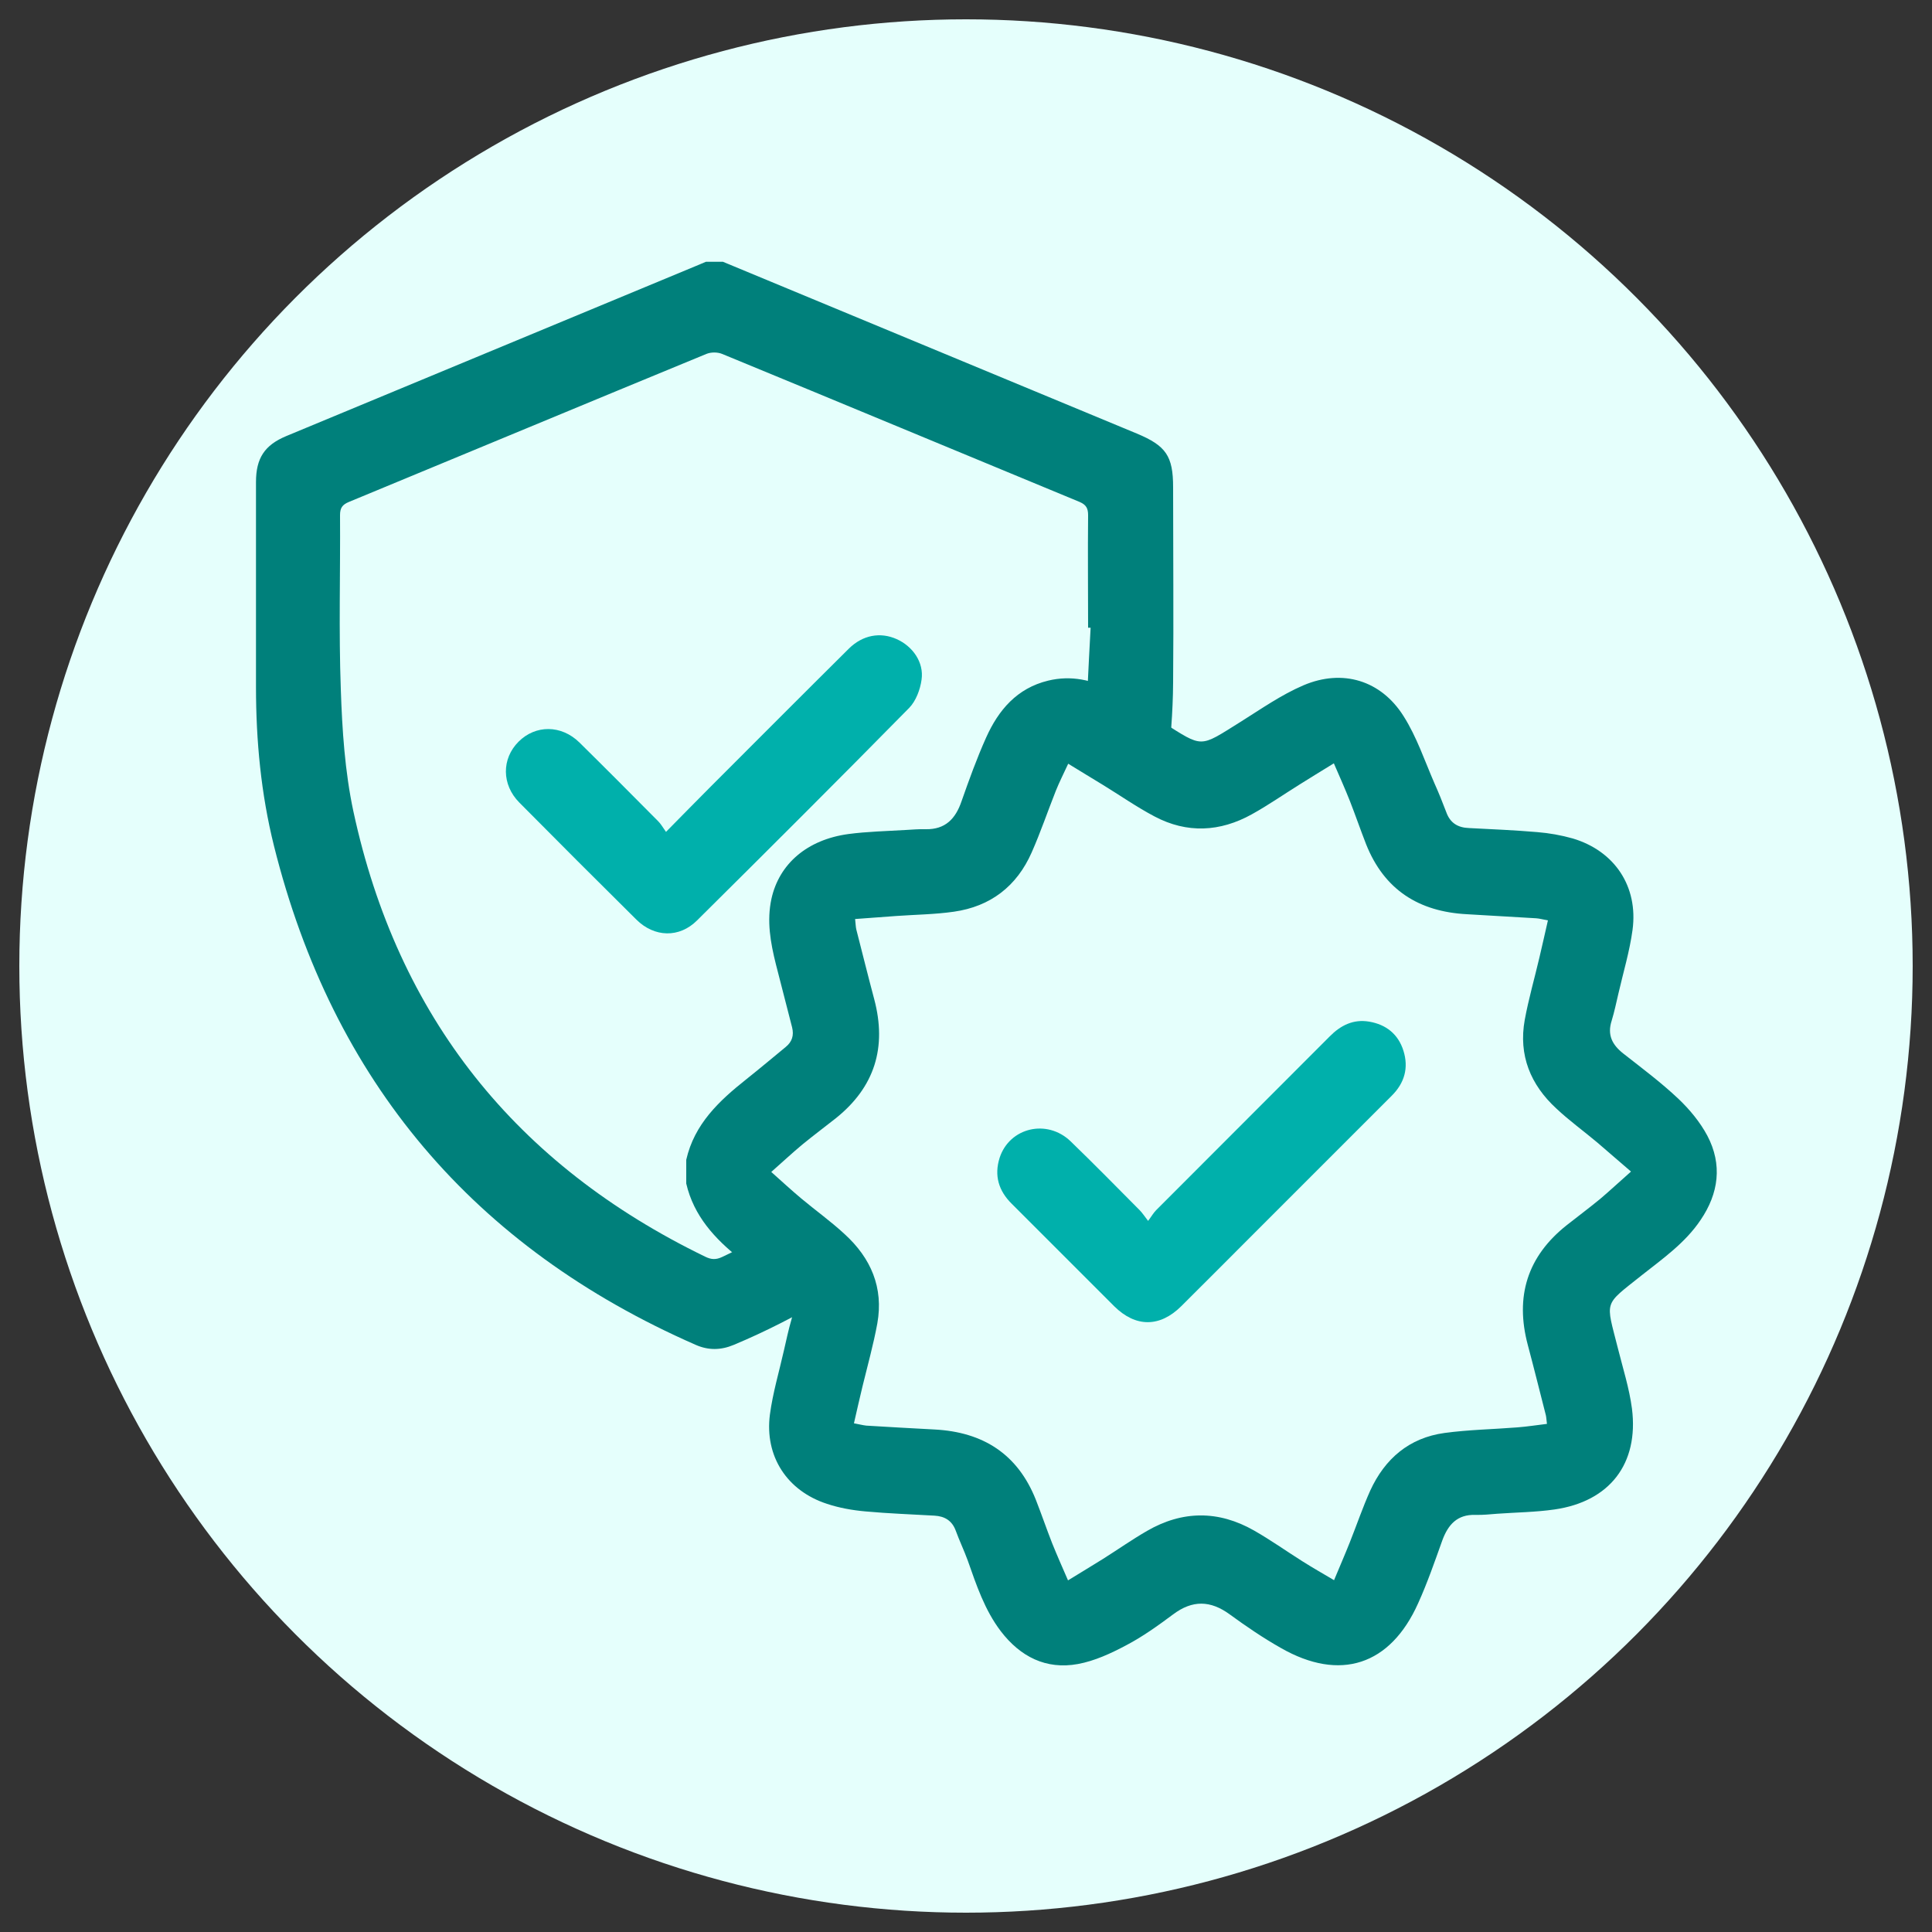
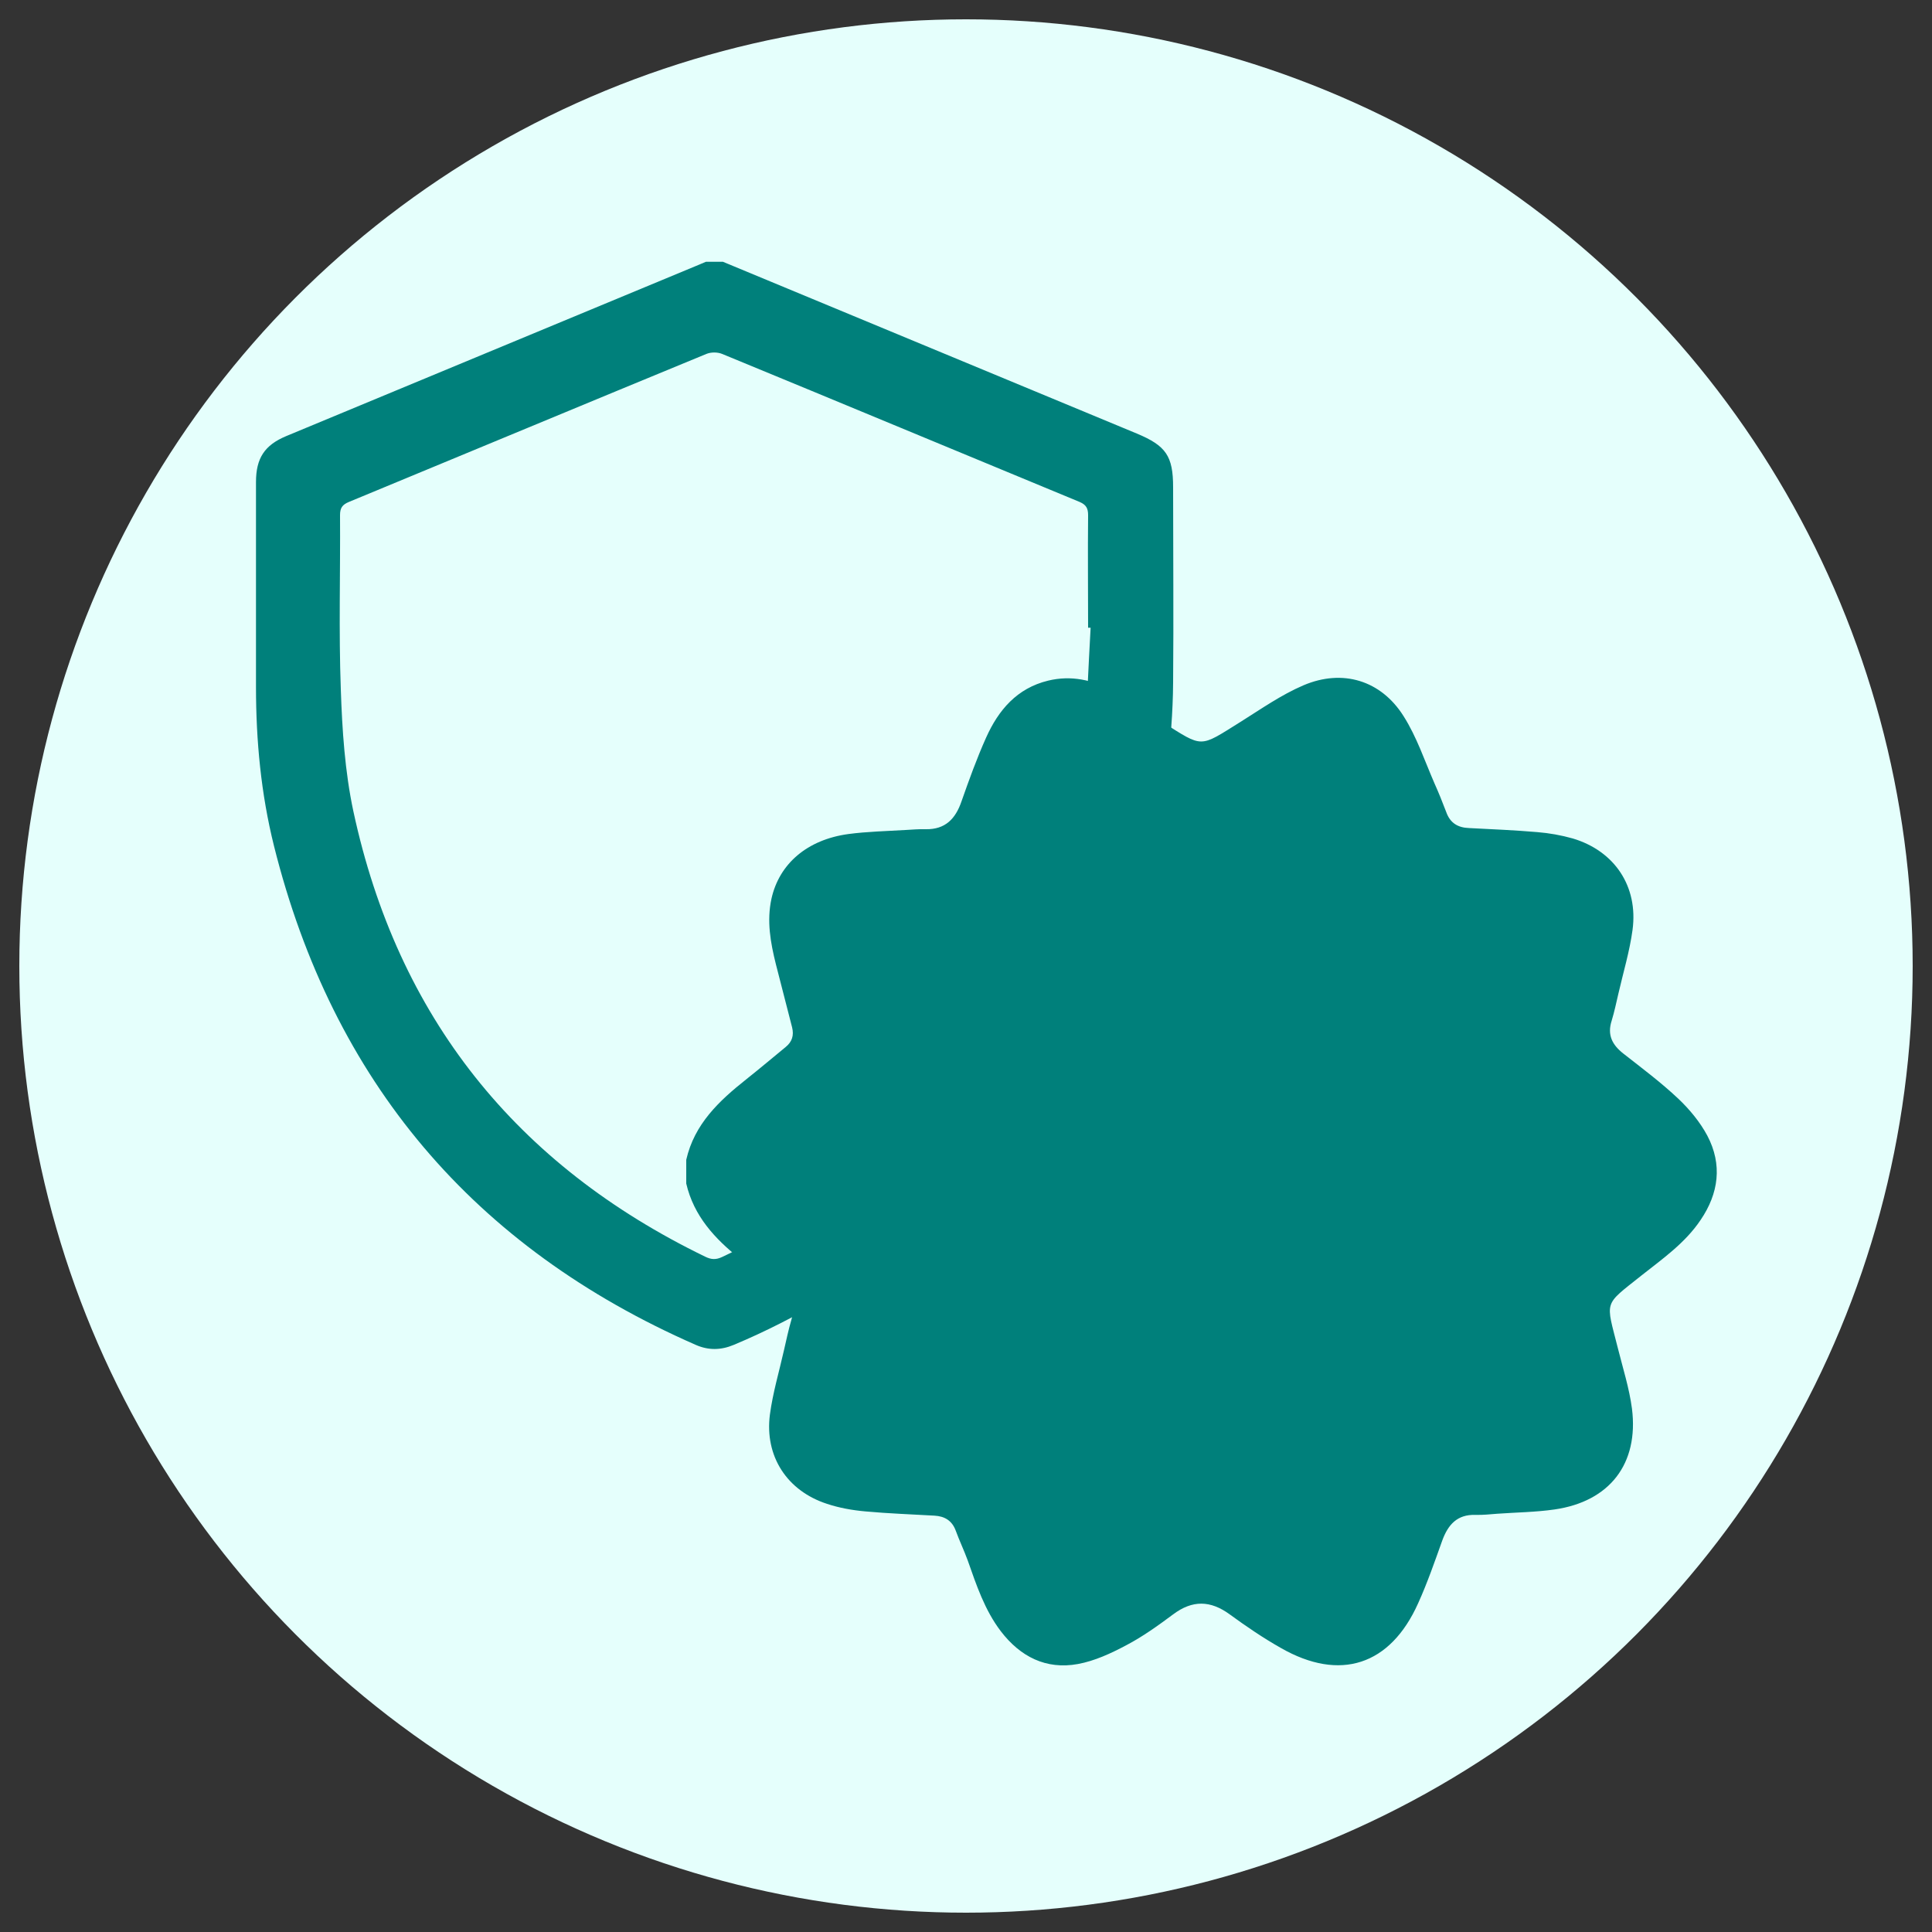
<svg xmlns="http://www.w3.org/2000/svg" id="Layer_1" width="100" height="100" viewBox="0 0 100 100">
  <rect x="0" y="0" width="100" height="100" fill="#333333" stroke="none" />
  <circle cx="50" cy="50" r="49" style="fill:#e5fffc;" />
  <path d="M40.16,63.57c-.9,.53-1.82,1.04-2.78,1.49-.32,.15-.56,.14-.87-.01-9.8-4.75-15.93-12.41-18.22-23.06-.44-2.06-.58-4.21-.65-6.32-.11-3-.02-6.01-.04-9.01,0-.37,.12-.54,.46-.68,6.17-2.55,12.33-5.12,18.5-7.66,.24-.1,.58-.1,.82,0,6.17,2.54,12.33,5.11,18.5,7.66,.35,.15,.44,.34,.44,.69-.02,1.94,0,3.88,0,5.82,.04,0,.08,0,.13,0-.12,2.05-.18,4.1-.36,6.14,.27-.04,.54-.08,.83-.08,1.5,0,2.64,.52,3.49,1.32,.17-1.48,.3-2.99,.31-4.54,.03-3.37,0-6.74,0-10.11,0-1.62-.37-2.15-1.88-2.78-7.14-2.96-14.28-5.93-21.42-8.89h-.88c-.18,.08-.37,.15-.55,.23-7.06,2.93-14.12,5.86-21.17,8.79-1.13,.47-1.57,1.15-1.57,2.38,0,3.53,0,7.07,0,10.61,0,2.78,.26,5.53,.93,8.22,3.04,12.18,10.33,20.79,21.83,25.83,.66,.29,1.3,.28,1.97,0,1.65-.69,3.22-1.5,4.74-2.39-1.41-.76-2.25-2.13-2.51-3.64Z" style="fill:#00807b;" />
-   <path d="M34.46,43.07c.86-.87,1.59-1.62,2.33-2.36,2.38-2.38,4.76-4.77,7.15-7.14,.71-.7,1.62-.87,2.47-.49,.83,.37,1.42,1.2,1.29,2.1-.07,.51-.29,1.1-.64,1.46-3.63,3.69-7.3,7.35-10.98,11-.92,.92-2.21,.88-3.14-.04-2.03-2.01-4.05-4.03-6.06-6.06-.92-.93-.92-2.27-.04-3.15,.88-.88,2.21-.88,3.15,.04,1.37,1.35,2.72,2.71,4.08,4.08,.14,.14,.24,.32,.41,.56Z" style="fill:#00b0ab;" />
-   <path d="M35.52,60.03c.42-1.85,1.7-3.05,3.1-4.16,.69-.55,1.37-1.12,2.05-1.68,.33-.27,.43-.6,.33-1.01-.28-1.09-.56-2.18-.84-3.27-.28-1.12-.48-2.24-.23-3.39,.4-1.81,1.85-3.06,3.98-3.35,.98-.13,1.97-.15,2.96-.21,.35-.02,.69-.05,1.04-.04,1.02,.02,1.55-.54,1.86-1.45,.39-1.11,.79-2.22,1.27-3.29,.64-1.43,1.6-2.56,3.21-2.95,1.19-.29,2.32-.04,3.36,.54,.88,.48,1.7,1.06,2.55,1.6,2.14,1.35,1.89,1.34,4.04,0,1.07-.67,2.12-1.41,3.27-1.9,2.02-.86,4.01-.26,5.18,1.6,.68,1.07,1.09,2.31,1.6,3.48,.22,.49,.42,.99,.61,1.49,.2,.56,.6,.8,1.18,.82,1.18,.06,2.36,.11,3.53,.21,.62,.05,1.24,.16,1.84,.33,2.17,.65,3.39,2.49,3.09,4.73-.15,1.11-.48,2.2-.73,3.29-.11,.47-.21,.95-.35,1.41-.24,.74,.03,1.25,.6,1.7,.97,.76,1.96,1.5,2.85,2.34,.58,.55,1.12,1.2,1.5,1.91,.79,1.5,.59,2.99-.35,4.37-.8,1.19-1.96,2-3.06,2.87-1.98,1.58-1.85,1.26-1.22,3.76,.26,1.04,.59,2.07,.73,3.13,.36,2.86-1.16,4.81-4.01,5.22-.98,.14-1.97,.15-2.95,.22-.38,.03-.76,.07-1.14,.06-.95-.03-1.42,.51-1.72,1.33-.39,1.09-.77,2.19-1.25,3.25-1.44,3.21-4.04,4.06-7.1,2.31-.92-.52-1.8-1.12-2.65-1.74-1-.73-1.93-.75-2.93,0-.78,.58-1.57,1.15-2.43,1.6-.79,.42-1.63,.81-2.5,.97-1.65,.3-2.98-.38-3.99-1.7-.83-1.09-1.26-2.38-1.71-3.66-.19-.52-.43-1.02-.62-1.54-.19-.52-.57-.75-1.1-.78-1.19-.07-2.39-.11-3.58-.22-.67-.06-1.35-.18-1.98-.39-2.07-.67-3.24-2.46-2.96-4.62,.15-1.13,.48-2.23,.73-3.34,.12-.52,.23-1.05,.38-1.56,.17-.59,.01-1.03-.47-1.41-.74-.57-1.46-1.17-2.19-1.76-1.3-1.03-2.39-2.21-2.78-3.89v-1.25Zm8.74-12.46c.03,.26,.03,.4,.06,.53,.31,1.21,.61,2.42,.93,3.62,.66,2.49,.03,4.55-2,6.17-.57,.45-1.16,.89-1.72,1.35-.53,.44-1.03,.91-1.61,1.42,.57,.51,1.05,.95,1.55,1.37,.74,.62,1.54,1.19,2.25,1.85,1.36,1.24,2.02,2.77,1.69,4.62-.2,1.09-.5,2.16-.76,3.23-.15,.63-.3,1.27-.45,1.94,.27,.05,.46,.1,.64,.12,1.18,.07,2.35,.14,3.53,.2,2.51,.13,4.31,1.27,5.25,3.65,.29,.74,.55,1.5,.84,2.24,.25,.62,.52,1.23,.82,1.92,.66-.41,1.24-.75,1.81-1.11,.76-.48,1.5-1,2.28-1.45,1.83-1.06,3.7-1.07,5.54-.02,.86,.49,1.66,1.06,2.5,1.59,.52,.33,1.05,.63,1.64,.98,.3-.72,.57-1.34,.82-1.97,.35-.88,.66-1.79,1.05-2.66,.76-1.66,2.02-2.74,3.85-2.99,1.25-.17,2.52-.19,3.78-.29,.51-.04,1.01-.12,1.52-.18-.03-.22-.03-.34-.06-.46-.31-1.21-.61-2.42-.93-3.62-.67-2.51-.03-4.59,2.02-6.21,.57-.45,1.16-.89,1.72-1.35,.52-.44,1.02-.91,1.6-1.42-.64-.55-1.19-1.03-1.74-1.5-.7-.59-1.45-1.13-2.12-1.76-1.34-1.23-1.97-2.76-1.64-4.59,.2-1.09,.51-2.16,.76-3.23,.15-.63,.29-1.27,.44-1.92-.27-.05-.44-.1-.61-.11-1.19-.07-2.39-.14-3.58-.21-2.49-.13-4.28-1.26-5.22-3.62-.29-.74-.55-1.5-.84-2.24-.25-.63-.53-1.26-.83-1.95-.66,.41-1.23,.75-1.78,1.1-.82,.51-1.62,1.07-2.47,1.54-1.64,.91-3.35,1-5.03,.11-.93-.49-1.8-1.1-2.7-1.65-.57-.35-1.14-.69-1.77-1.08-.24,.52-.46,.95-.64,1.4-.42,1.06-.79,2.15-1.25,3.19-.77,1.75-2.13,2.8-4.03,3.07-.98,.14-1.97,.15-2.96,.22-.71,.05-1.41,.1-2.17,.16Z" style="fill:#00807b;" />
-   <path d="M59.42,63.2c.19-.25,.28-.42,.42-.56,2.99-3,5.99-5.99,8.98-8.99,.57-.58,1.23-.91,2.05-.77,.88,.15,1.5,.65,1.77,1.5,.28,.89,.06,1.67-.6,2.33-2.36,2.36-4.71,4.71-7.07,7.07-1.28,1.28-2.55,2.56-3.83,3.83-1.11,1.1-2.36,1.1-3.47,0-1.77-1.76-3.53-3.54-5.3-5.3-.68-.67-.92-1.46-.63-2.38,.51-1.57,2.45-2.03,3.67-.86,1.21,1.17,2.39,2.37,3.58,3.57,.13,.13,.24,.3,.44,.56Z" style="fill:#00b0ab;" />
+   <path d="M35.52,60.03c.42-1.85,1.7-3.05,3.1-4.16,.69-.55,1.37-1.12,2.05-1.68,.33-.27,.43-.6,.33-1.01-.28-1.09-.56-2.18-.84-3.27-.28-1.12-.48-2.24-.23-3.39,.4-1.81,1.85-3.06,3.98-3.35,.98-.13,1.97-.15,2.96-.21,.35-.02,.69-.05,1.04-.04,1.02,.02,1.55-.54,1.86-1.45,.39-1.11,.79-2.22,1.27-3.29,.64-1.43,1.6-2.56,3.21-2.95,1.19-.29,2.32-.04,3.36,.54,.88,.48,1.7,1.06,2.55,1.6,2.14,1.35,1.89,1.34,4.04,0,1.07-.67,2.12-1.41,3.27-1.9,2.02-.86,4.01-.26,5.18,1.6,.68,1.07,1.09,2.31,1.6,3.48,.22,.49,.42,.99,.61,1.49,.2,.56,.6,.8,1.18,.82,1.18,.06,2.36,.11,3.53,.21,.62,.05,1.24,.16,1.84,.33,2.17,.65,3.39,2.49,3.09,4.73-.15,1.11-.48,2.2-.73,3.29-.11,.47-.21,.95-.35,1.41-.24,.74,.03,1.25,.6,1.7,.97,.76,1.96,1.5,2.85,2.34,.58,.55,1.12,1.2,1.5,1.91,.79,1.5,.59,2.99-.35,4.37-.8,1.19-1.96,2-3.06,2.87-1.98,1.58-1.85,1.26-1.22,3.76,.26,1.04,.59,2.07,.73,3.13,.36,2.86-1.16,4.81-4.01,5.22-.98,.14-1.97,.15-2.95,.22-.38,.03-.76,.07-1.14,.06-.95-.03-1.42,.51-1.72,1.33-.39,1.09-.77,2.19-1.25,3.25-1.44,3.21-4.04,4.06-7.1,2.31-.92-.52-1.8-1.12-2.65-1.74-1-.73-1.93-.75-2.93,0-.78,.58-1.57,1.15-2.43,1.6-.79,.42-1.63,.81-2.5,.97-1.65,.3-2.98-.38-3.99-1.7-.83-1.09-1.26-2.38-1.71-3.66-.19-.52-.43-1.02-.62-1.54-.19-.52-.57-.75-1.1-.78-1.19-.07-2.39-.11-3.58-.22-.67-.06-1.35-.18-1.98-.39-2.07-.67-3.24-2.46-2.96-4.62,.15-1.13,.48-2.23,.73-3.34,.12-.52,.23-1.05,.38-1.56,.17-.59,.01-1.03-.47-1.41-.74-.57-1.46-1.17-2.19-1.76-1.3-1.03-2.39-2.21-2.78-3.89v-1.25Zm8.74-12.46Z" style="fill:#00807b;" />
</svg>